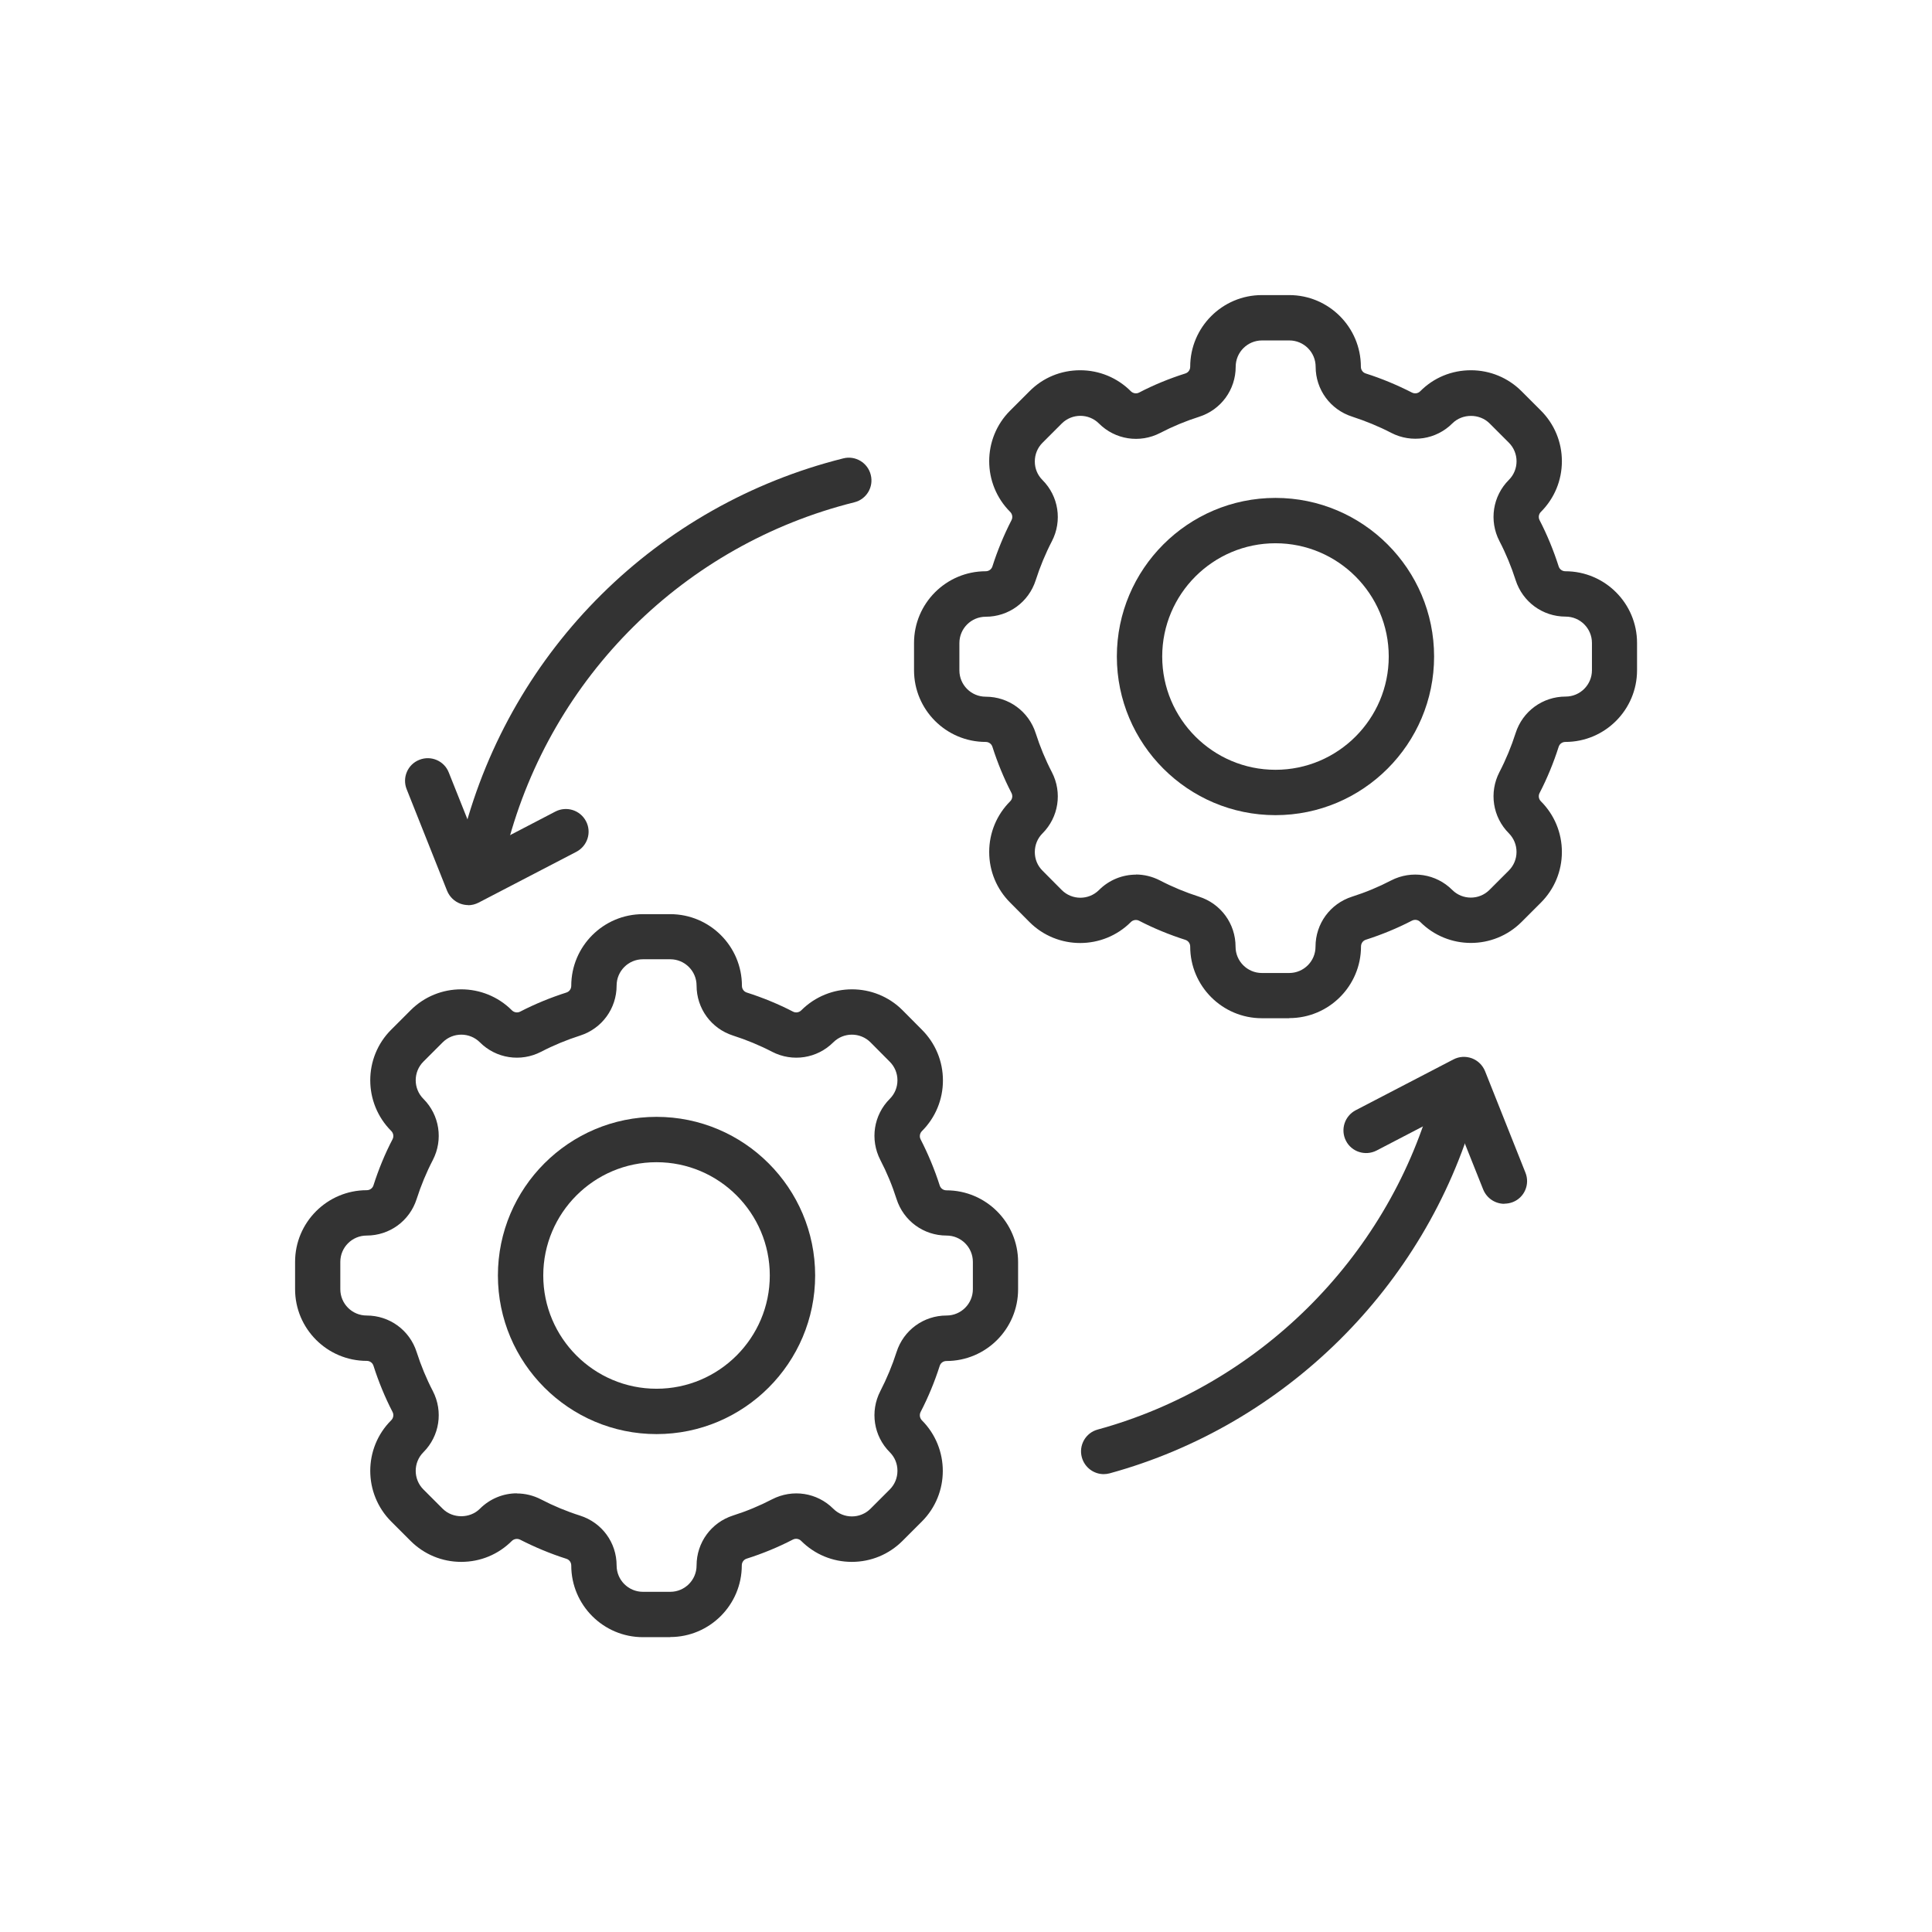
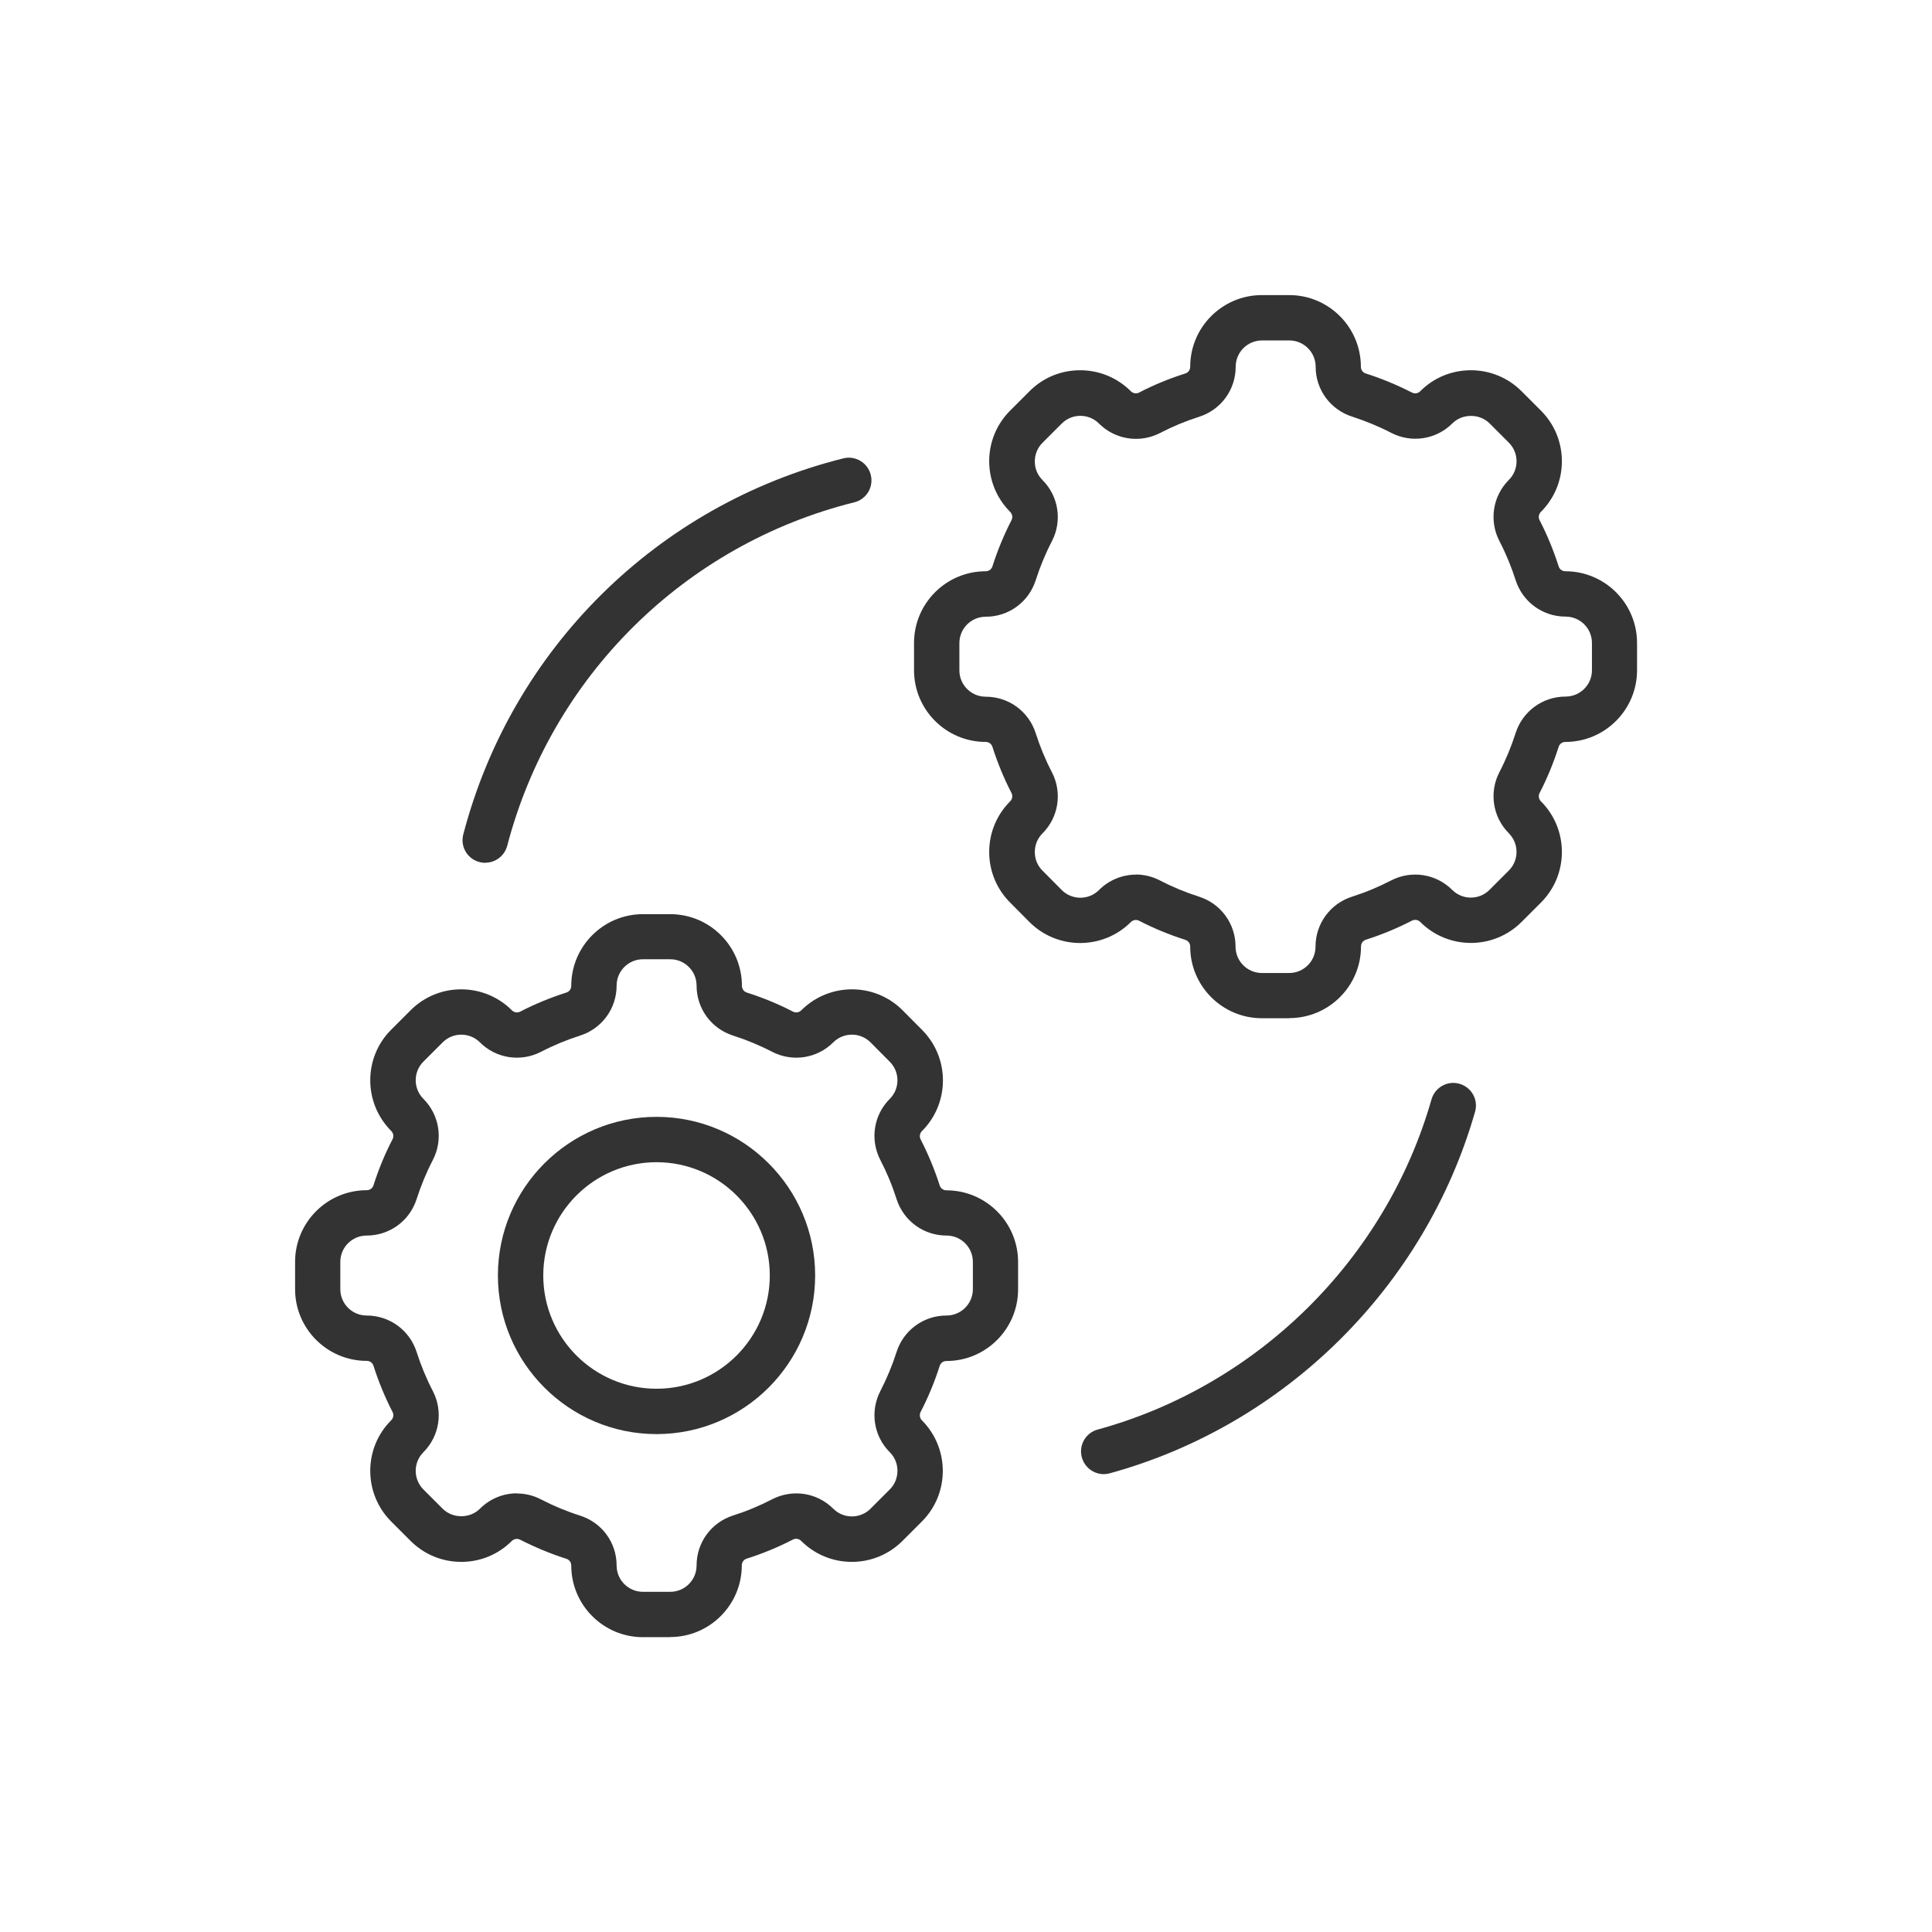
<svg xmlns="http://www.w3.org/2000/svg" id="Layer_2" data-name="Layer 2" viewBox="0 0 149.08 149.08">
  <defs>
    <style>
      .cls-1 {
        fill: none;
      }

      .cls-1, .cls-2 {
        stroke-width: 0px;
      }

      .cls-2 {
        fill: #333;
      }
    </style>
  </defs>
  <g id="_ëÎÓÈ_1" data-name="ëÎÓÈ 1">
    <g>
      <g>
        <g>
          <path class="cls-2" d="M37.44,66.58c-.15,0-.29-.02-.44-.06-.94-.24-1.5-1.2-1.25-2.14,3.74-14.31,14.97-25.42,29.32-29.01.94-.24,1.89.34,2.12,1.27.24.94-.33,1.89-1.27,2.12-13.1,3.27-23.36,13.43-26.78,26.5-.21.79-.92,1.31-1.69,1.31Z" />
          <path class="cls-2" d="M85.17,113.75c-.77,0-1.47-.51-1.69-1.29-.26-.93.29-1.9,1.22-2.15,12.37-3.39,22.24-13.15,25.76-25.48.27-.93,1.24-1.47,2.16-1.2.93.27,1.47,1.23,1.2,2.16-3.86,13.5-14.66,24.19-28.2,27.9-.16.04-.31.06-.46.06Z" />
-           <path class="cls-2" d="M116.08,92.89c-.7,0-1.35-.42-1.63-1.1l-2.41-6.04-5.82,3.03c-.86.44-1.92.11-2.36-.75s-.11-1.91.75-2.36l7.54-3.92c.44-.23.95-.26,1.42-.09.46.17.83.53,1.02.99l3.12,7.84c.36.9-.08,1.92-.98,2.27-.21.08-.43.12-.65.12Z" />
-           <path class="cls-2" d="M36.13,69.84c-.21,0-.41-.04-.61-.11-.46-.17-.83-.53-1.02-.99l-3.12-7.84c-.36-.9.08-1.92.98-2.27.9-.36,1.92.08,2.27.98l2.41,6.04,5.82-3.03c.86-.44,1.91-.11,2.36.75.45.86.11,1.91-.75,2.36l-7.54,3.92c-.25.13-.53.2-.81.2Z" />
        </g>
        <g>
          <g>
            <path class="cls-2" d="M99.48,78.57h-2.11c-3.05,0-5.53-2.48-5.53-5.53,0-.24-.15-.45-.38-.52-1.22-.39-2.42-.88-3.56-1.47-.21-.11-.47-.07-.64.1-2.15,2.15-5.66,2.16-7.82,0l-1.49-1.5c-1.04-1.04-1.62-2.43-1.62-3.91s.58-2.87,1.62-3.91c.17-.17.21-.42.1-.64-.59-1.14-1.08-2.34-1.47-3.56-.07-.23-.28-.38-.52-.38-3.05,0-5.53-2.48-5.53-5.53v-2.11c0-3.05,2.48-5.53,5.53-5.53.24,0,.45-.15.52-.38.39-1.22.88-2.41,1.47-3.56.11-.21.07-.47-.1-.64-2.16-2.16-2.16-5.67,0-7.82l1.49-1.49c1.04-1.05,2.43-1.62,3.91-1.62s2.87.58,3.91,1.62c.17.17.43.21.64.1,1.13-.59,2.33-1.08,3.56-1.47.23-.07.38-.28.38-.52,0-3.05,2.48-5.53,5.53-5.53h2.11c3.05,0,5.53,2.48,5.53,5.53,0,.24.15.45.38.52,1.23.39,2.42.89,3.56,1.47.22.11.47.07.64-.1,1.04-1.05,2.43-1.62,3.91-1.62s2.87.58,3.91,1.62l1.49,1.49c1.04,1.04,1.62,2.43,1.62,3.91s-.58,2.87-1.62,3.91c-.17.17-.21.42-.1.64.59,1.14,1.08,2.34,1.47,3.56.07.23.28.38.52.38,3.05,0,5.53,2.48,5.53,5.53v2.11c0,3.05-2.48,5.53-5.53,5.53-.24,0-.45.15-.52.38-.39,1.22-.88,2.42-1.47,3.56-.11.21-.07.47.1.64,1.04,1.04,1.62,2.43,1.62,3.91s-.58,2.87-1.62,3.91l-1.49,1.49c-2.16,2.16-5.66,2.16-7.82,0-.17-.17-.42-.21-.64-.1-1.14.59-2.33,1.08-3.55,1.47-.23.07-.38.28-.38.52,0,3.05-2.48,5.53-5.53,5.53ZM87.64,67.48c.63,0,1.27.15,1.87.46.96.5,1.98.92,3.01,1.25,1.69.54,2.82,2.09,2.82,3.86,0,1.12.91,2.03,2.03,2.03h2.11c1.12,0,2.03-.91,2.03-2.03,0-1.77,1.13-3.32,2.82-3.86,1.04-.33,2.05-.75,3.01-1.25,1.57-.81,3.47-.52,4.72.73.79.79,2.08.79,2.87,0l1.49-1.49c.38-.38.6-.89.6-1.44s-.21-1.05-.59-1.44c-1.25-1.25-1.54-3.15-.73-4.72.5-.96.92-1.98,1.25-3.01.54-1.69,2.09-2.82,3.86-2.82,1.12,0,2.03-.91,2.03-2.03v-2.11c0-1.12-.91-2.03-2.03-2.03-1.77,0-3.32-1.13-3.86-2.82-.33-1.03-.75-2.05-1.25-3.01-.81-1.57-.52-3.47.73-4.72.79-.79.79-2.08,0-2.87l-1.49-1.49c-.77-.77-2.1-.77-2.87,0-1.25,1.25-3.15,1.54-4.72.73-.96-.5-1.97-.91-3.01-1.25-1.69-.54-2.82-2.09-2.82-3.85,0-1.12-.91-2.03-2.03-2.03h-2.11c-1.12,0-2.03.91-2.03,2.03,0,1.77-1.13,3.32-2.82,3.86-1.04.33-2.05.75-3.01,1.25-1.57.81-3.47.52-4.72-.73-.79-.79-2.08-.79-2.87,0l-1.49,1.49c-.38.38-.59.89-.59,1.44s.21,1.05.59,1.43c1.25,1.25,1.54,3.15.73,4.72-.5.96-.92,1.98-1.25,3.01-.54,1.69-2.09,2.82-3.86,2.82-1.12,0-2.03.91-2.03,2.03v2.11c0,1.12.91,2.03,2.03,2.03,1.77,0,3.32,1.13,3.86,2.82.33,1.03.75,2.05,1.25,3.01.81,1.57.52,3.47-.73,4.72-.38.38-.59.89-.59,1.44s.21,1.05.59,1.43l1.49,1.5c.79.79,2.08.79,2.87,0,.78-.78,1.81-1.19,2.86-1.19Z" />
-             <path class="cls-2" d="M98.42,62.9c-6.75,0-12.24-5.49-12.24-12.24s5.49-12.24,12.24-12.24,12.24,5.49,12.24,12.24-5.49,12.24-12.24,12.24ZM98.42,41.92c-4.82,0-8.74,3.92-8.74,8.74s3.92,8.74,8.74,8.74,8.74-3.92,8.74-8.74-3.92-8.74-8.74-8.74Z" />
          </g>
          <g>
            <path class="cls-2" d="M51.72,126.33h-2.11c-3.05,0-5.53-2.48-5.53-5.53,0-.24-.15-.45-.38-.52-1.23-.39-2.42-.89-3.56-1.47-.21-.11-.47-.07-.64.09-1.05,1.05-2.43,1.62-3.91,1.62s-2.87-.58-3.91-1.62l-1.49-1.49c-2.16-2.16-2.16-5.67,0-7.82.17-.17.21-.43.1-.64-.59-1.14-1.08-2.34-1.47-3.56-.07-.23-.28-.38-.52-.38-3.05,0-5.53-2.48-5.53-5.53v-2.11c0-3.05,2.48-5.53,5.53-5.53.24,0,.45-.15.52-.38.39-1.22.88-2.42,1.47-3.55.11-.21.07-.47-.1-.64-2.16-2.16-2.16-5.67,0-7.82l1.49-1.49c2.15-2.16,5.66-2.16,7.82,0,.17.17.43.21.64.1,1.14-.59,2.34-1.08,3.56-1.47.23-.07.38-.28.38-.52,0-3.05,2.48-5.53,5.53-5.53h2.11c3.05,0,5.53,2.48,5.53,5.53,0,.24.15.45.38.52,1.22.39,2.42.88,3.56,1.47.21.11.47.07.64-.1,2.16-2.16,5.67-2.16,7.82,0l1.49,1.5c1.04,1.04,1.62,2.43,1.62,3.91s-.58,2.87-1.62,3.91c-.17.17-.21.43-.1.64.58,1.13,1.08,2.33,1.47,3.55.07.23.28.38.52.38,3.05,0,5.53,2.48,5.53,5.53v2.11c0,3.05-2.48,5.53-5.53,5.53-.24,0-.45.15-.52.38-.39,1.22-.88,2.41-1.47,3.55-.11.21-.07.47.09.64,2.16,2.16,2.16,5.67,0,7.82l-1.49,1.49c-1.04,1.04-2.43,1.62-3.91,1.62s-2.87-.58-3.91-1.62c-.17-.17-.42-.21-.64-.1-1.14.59-2.33,1.08-3.56,1.47-.23.07-.38.28-.38.52,0,3.05-2.48,5.53-5.53,5.53ZM39.88,115.24c.63,0,1.27.15,1.87.46.96.5,1.97.92,3.01,1.25,1.69.54,2.82,2.08,2.82,3.85,0,1.12.91,2.03,2.03,2.03h2.11c1.12,0,2.03-.91,2.03-2.03,0-1.77,1.13-3.32,2.82-3.86,1.04-.33,2.05-.75,3.01-1.25,1.58-.81,3.47-.52,4.72.73.79.79,2.08.79,2.87,0l1.49-1.49c.38-.38.59-.89.59-1.44s-.21-1.05-.59-1.43c-1.25-1.25-1.54-3.15-.73-4.72.5-.97.92-1.98,1.25-3.01.54-1.69,2.09-2.82,3.86-2.82,1.12,0,2.03-.91,2.03-2.03v-2.11c0-1.12-.91-2.03-2.03-2.03-1.77,0-3.32-1.13-3.86-2.82-.33-1.04-.75-2.05-1.25-3.01-.81-1.58-.52-3.47.73-4.72.38-.38.59-.89.59-1.43s-.21-1.05-.59-1.43l-1.49-1.5c-.79-.79-2.08-.79-2.87,0-1.25,1.25-3.15,1.54-4.72.73-.96-.5-1.98-.92-3.01-1.25-1.69-.54-2.82-2.09-2.82-3.86,0-1.12-.91-2.03-2.03-2.03h-2.11c-1.12,0-2.03.91-2.03,2.03,0,1.77-1.13,3.32-2.82,3.86-1.03.33-2.05.75-3.01,1.25-1.57.81-3.47.52-4.72-.73-.79-.79-2.08-.79-2.87,0l-1.49,1.49c-.79.79-.79,2.08,0,2.87,1.25,1.25,1.54,3.15.73,4.72-.5.96-.92,1.98-1.25,3.01-.54,1.69-2.09,2.82-3.86,2.82-1.12,0-2.03.91-2.03,2.03v2.11c0,1.12.91,2.03,2.03,2.03,1.77,0,3.32,1.13,3.86,2.82.33,1.03.75,2.05,1.25,3.01.81,1.57.52,3.47-.73,4.72-.79.79-.79,2.08,0,2.87l1.49,1.49c.77.77,2.1.77,2.87,0,.78-.78,1.81-1.19,2.85-1.19Z" />
            <path class="cls-2" d="M50.66,110.66c-6.75,0-12.24-5.49-12.24-12.24s5.49-12.24,12.24-12.24,12.24,5.49,12.24,12.24-5.49,12.24-12.24,12.24ZM50.66,89.68c-4.82,0-8.74,3.92-8.74,8.74s3.92,8.74,8.74,8.74,8.74-3.92,8.74-8.74-3.92-8.74-8.74-8.74Z" />
          </g>
        </g>
      </g>
-       <rect class="cls-1" width="149.08" height="149.08" />
    </g>
  </g>
</svg>